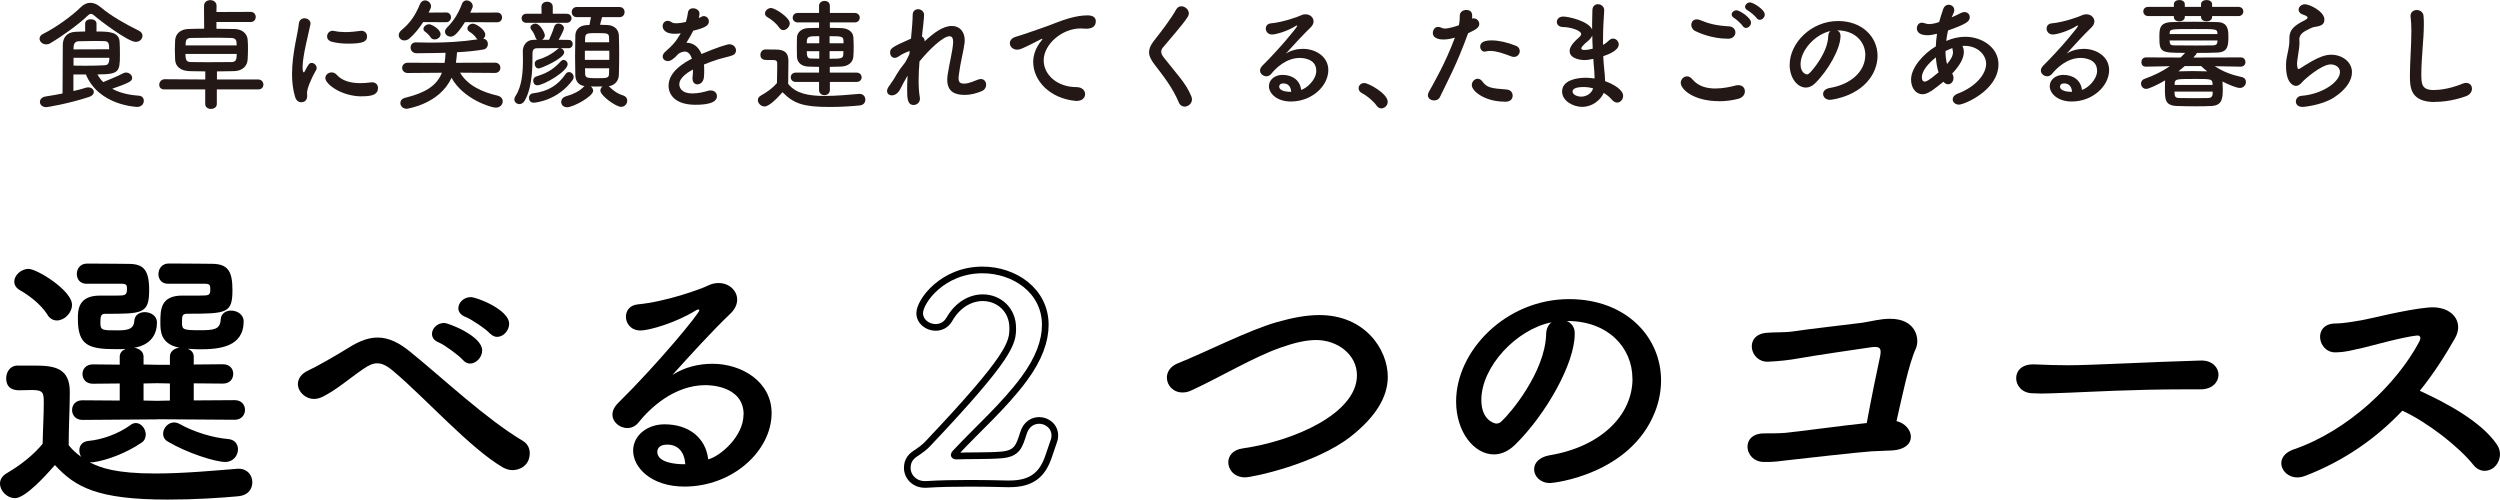
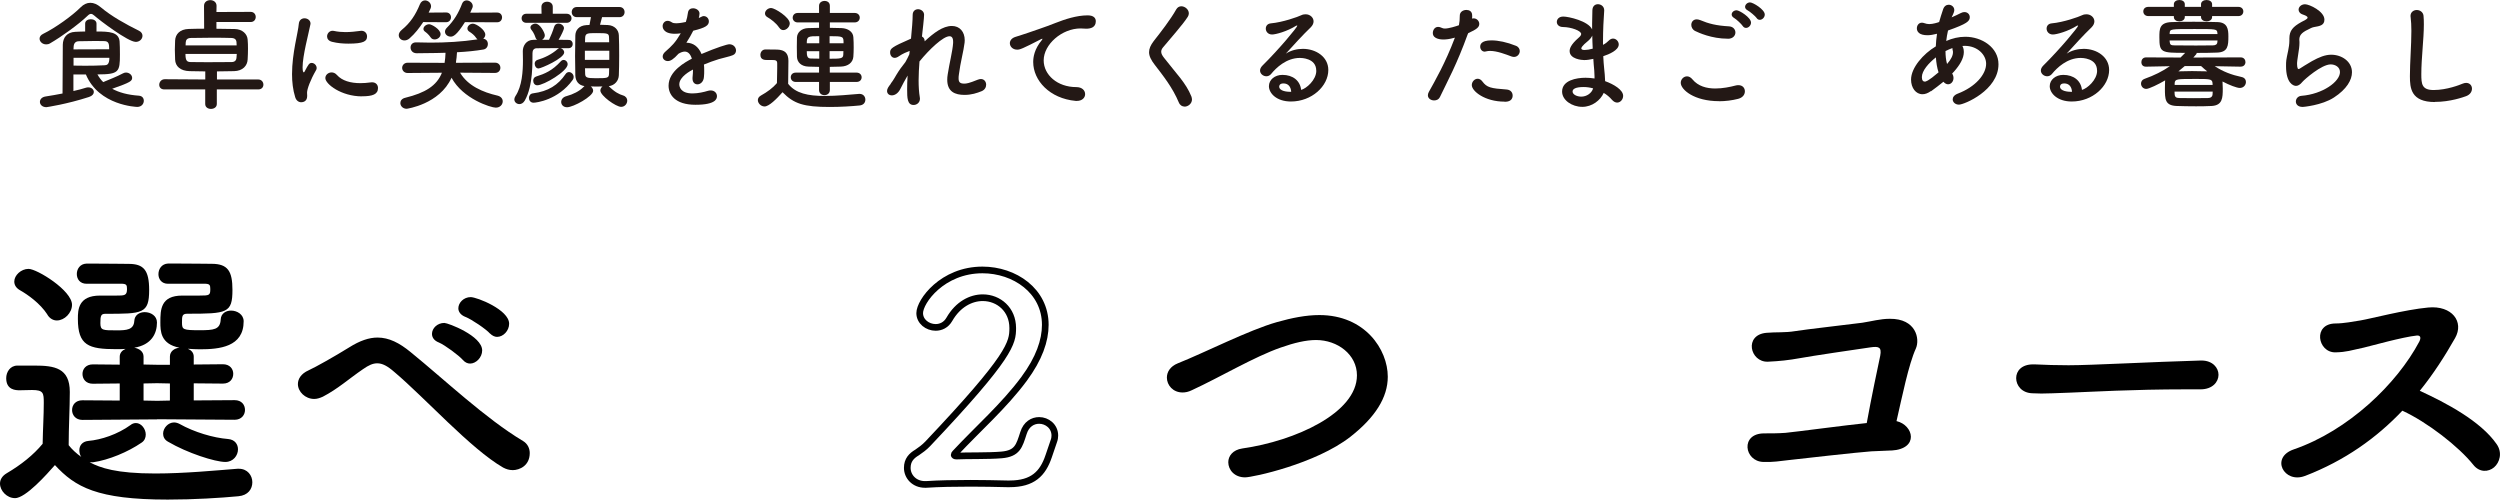
<svg xmlns="http://www.w3.org/2000/svg" id="_レイヤー_2" data-name="レイヤー 2" viewBox="0 0 374.61 74.85">
  <g id="_デザイン2" data-name="デザイン2">
    <g>
      <path d="M2.23,74.64c-1.18,0-2.23-1.09-2.23-2.18,0-.55.29-1.13,1.01-1.55,2.14-1.26,3.99-2.73,5.38-4.41.04-2.27.17-4.24.17-6.13,0-1.47-.04-1.93-1.76-1.93-.67,0-1.22.04-1.85.04-.59,0-2.02-.04-2.02-1.81,0-.92.59-1.89,1.68-1.89h2.56c2.98,0,5.29.34,5.29,3.95,0,2.44-.17,5.29-.17,7.98.5.63,1.13,1.22,1.89,1.76-.21-.29-.29-.67-.29-1.01,0-.67.42-1.3,1.34-1.39,1.93-.17,4.37-.97,6.34-2.39.25-.21.55-.29.8-.29.8,0,1.47.88,1.47,1.72,0,.46-.17.92-.63,1.22-2.02,1.39-4.91,2.6-7.27,2.94h-.5c1.6.84,3.95,1.68,9.83,1.68,4.37,0,9.12-.46,12.31-.71h.21c1.3,0,2.02,1.01,2.02,2.02s-.63,1.97-2.1,2.1c-2.65.25-6.6.5-10.59.5-10.59,0-13.86-1.89-16.89-5.17-1.18,1.34-4.37,4.96-6.01,4.96ZM7.1,47.13c-1.09-1.68-2.94-2.98-4.12-3.65-.59-.34-.84-.8-.84-1.3,0-.92,1.01-1.89,2.14-1.89,1.26,0,6.51,3.23,6.51,5.38,0,1.22-1.13,2.35-2.27,2.35-.5,0-1.05-.25-1.43-.88ZM23.52,62.84l-11.17.08c-1.05,0-1.55-.76-1.55-1.47,0-.76.5-1.47,1.55-1.47l5.59.04v-2.56l-4.03.04c-1.05,0-1.55-.71-1.55-1.47,0-.71.5-1.43,1.55-1.43l4.03.04v-1.18c0-.59.38-.97.88-1.18-.46.04-.92.04-1.39.04-4.16,0-5.76-.55-5.76-4.54,0-1.34.04-3.49,3.32-3.49h2.44c1.22,0,1.6,0,1.6-.97,0-.59-.08-.76-.67-.8h-5.38c-1.01,0-1.47-.71-1.47-1.47s.5-1.51,1.43-1.55h1.43c1.97,0,4.24.04,4.91.04,2.23,0,3.07.92,3.07,3.91,0,3.57-.97,3.57-6.55,3.57-.67,0-.76.29-.76,1.39s.34,1.09,2.48,1.09c1.43,0,2.52-.08,2.6-1.39.04-.92.8-1.34,1.55-1.34.92,0,1.85.55,1.85,1.55,0,1.68-.84,3.36-3.4,3.78.71.13,1.39.55,1.39,1.34v1.18l2.02.04h1.93v-1.22c0-.8.67-1.26,1.43-1.34-2.86-.55-2.86-2.52-2.86-3.82,0-1.89.04-3.99,3.28-3.99h2.56c1.51,0,1.64-.04,1.64-.97,0-.59-.08-.76-.67-.8h-5.67c-.97,0-1.43-.71-1.43-1.43,0-.8.5-1.55,1.43-1.6h1.43c2.06,0,4.45.04,5.12.04,2.44,0,3.11,1.13,3.11,3.91,0,3.49-.8,3.57-6.76,3.57-.8,0-.8.38-.8,1.34,0,1.05.17,1.13,2.65,1.13,2.1,0,3.07-.08,3.15-1.6.04-.92.8-1.34,1.55-1.34.92,0,1.89.59,1.89,1.6,0,3.86-3.65,4.2-6.55,4.2-.63,0-1.22-.04-1.81-.08.5.21.88.59.88,1.18v1.18l4.37-.04c1.05,0,1.55.71,1.55,1.43,0,.76-.5,1.47-1.55,1.47l-4.37-.04v2.56l6.13-.04c1.05,0,1.55.71,1.55,1.47,0,.71-.5,1.47-1.55,1.47l-11.64-.08ZM25.46,57.46l-1.93-.04-2.02.04v2.56l2.06.04,1.89-.04v-2.56ZM25.2,66.2c-.55-.29-.76-.76-.76-1.22,0-.84.76-1.68,1.64-1.68.25,0,.55.08.8.21,2.23,1.26,5.12,2.1,7.27,2.27,1.05.08,1.51.8,1.51,1.55,0,.92-.71,1.89-1.89,1.89-1.55,0-5.71-1.34-8.57-3.02Z" />
      <path d="M76.78,70.44c-.46,0-.92-.13-1.39-.38-4.87-2.81-11.72-10.46-16.3-14.32-1.05-.92-1.81-1.3-2.56-1.3-.67,0-1.3.29-2.14.88-2.1,1.43-3.74,2.94-6.01,4.12-.46.21-.88.34-1.3.34-1.34,0-2.44-1.09-2.44-2.23,0-.76.46-1.55,1.6-2.06,1.09-.5,3.86-2.06,6.09-3.44,1.6-1.01,2.98-1.47,4.24-1.47,1.72,0,3.28.8,4.96,2.18,5.12,4.16,11.22,9.96,16.84,13.32.71.42,1.01,1.13,1.01,1.81,0,1.85-1.47,2.56-2.6,2.56ZM69.35,53.93c-.59-.67-2.69-2.23-3.57-2.6-.76-.29-1.05-.8-1.05-1.3,0-.84.8-1.64,1.85-1.64.55,0,5.67,1.93,5.67,4.12,0,1.05-.92,1.97-1.81,1.97-.38,0-.76-.17-1.09-.55ZM73.42,49.98c-.59-.67-2.77-2.14-3.65-2.48-.76-.29-1.09-.8-1.09-1.3,0-.84.8-1.68,1.85-1.68.92,0,5.76,1.89,5.76,3.99,0,1.05-.88,1.97-1.81,1.97-.34,0-.71-.17-1.05-.5Z" />
-       <path d="M111.43,62.12c0-4.41-5.33-4.41-5.71-4.41-4.7,0-8.32,3.44-10.04,5.59-.46.59-1.09.84-1.68.84-1.13,0-2.23-.88-2.23-2.02,0-.55.25-1.13.84-1.72,6.05-5.97,12.18-13.44,12.18-13.9,0-.08-.04-.13-.13-.13s-.17.04-.29.08c-3.15,1.97-7.14,3.07-8.4,3.07-1.43,0-2.18-1.05-2.18-2.06,0-.88.55-1.72,1.76-1.85,4.16-.38,9.45-2.27,10.63-2.86.5-.25,1.05-.34,1.51-.34,1.55,0,2.77,1.13,2.77,2.48,0,.67-.29,1.39-.97,2.06-2.86,2.73-6.09,6.3-8.74,9.24,1.81-1.18,3.95-1.68,6.01-1.68,4.45,0,8.86,2.73,8.86,7.39,0,5.63-5.8,11.01-13.06,11.01-5.04,0-7.69-2.9-7.69-5.38,0-2.27,2.1-3.95,4.7-3.95,3.65,0,6.18,2.02,6.55,5.25,1.81-.46,5.29-3.44,5.29-6.72ZM99.96,66.62c-1.43,0-1.47.92-1.47,1.09,0,1.64,2.86,1.85,3.91,1.85h.29c-.13-1.81-1.05-2.94-2.73-2.94Z" />
      <path d="M157.13,68.38c-.88,2.6-2.39,4.12-5.84,4.12h-.42c-1.72-.04-3.57-.08-5.42-.08-2.39,0-4.75.04-6.68.17h-.17c-1.6,0-2.65-1.18-2.65-2.48,0-1.18.63-1.81,1.47-2.31.5-.34,1.09-.76,1.6-1.3,12.48-13.19,12.73-15.12,12.73-17.35,0-2.77-2.1-4.54-4.49-4.54-1.76,0-3.7.97-5,3.23-.5.88-1.3,1.22-2.06,1.22-1.22,0-2.39-.88-2.39-2.14,0-1.76,3.4-6.47,9.41-6.47,4.79,0,9.41,3.11,9.41,8.23,0,2.35-.92,5.04-3.19,8.11-3.02,4.07-6.89,7.44-10.33,11.13-.08.08-.13.17-.13.25s.08.17.34.17c1.47-.08,4.79,0,6.76-.17,2.39-.21,2.65-1.34,3.28-3.28.42-1.34,1.39-1.89,2.35-1.89,1.18,0,2.35.88,2.35,2.27,0,.25-.04.55-.17.88l-.76,2.23Z" style="fill: none; stroke: #000;" />
      <path d="M186.57,71.53c-1.6,0-2.52-1.13-2.52-2.27,0-.92.67-1.85,2.1-2.06,7.94-1.13,17.18-5.33,17.18-10.96,0-3.11-2.9-5.29-6.13-5.29-1.51,0-3.28.42-5.29,1.13-3.99,1.39-9.03,4.41-13.32,6.39-.5.25-.97.34-1.39.34-1.43,0-2.35-1.09-2.35-2.23,0-.84.5-1.68,1.64-2.14,4.03-1.6,10.67-5,14.87-6.18,2.23-.63,4.33-1.05,6.34-1.05,6.85,0,10.25,5.17,10.25,9.24,0,3.11-1.89,6.09-5.59,8.99-5.21,4.07-14.66,6.09-15.79,6.09Z" />
-       <path d="M244.61,56.75c0-4.66-3.65-8.65-9.75-8.65h-.08c.67.29,1.18.92,1.18,1.76v.21c0,4.41-4.33,12.06-8.95,16.59-1.05,1.01-2.14,1.43-3.15,1.43-2.98,0-5.67-3.36-5.67-7.94,0-7.6,7.48-15.33,16.93-15.33,8.49,0,13.78,5.63,13.78,12.18,0,1.55-.29,3.15-.92,4.75-3.7,9.33-15.12,10.63-15.71,10.63-1.47,0-2.39-1.01-2.39-2.06,0-.92.71-1.81,2.31-2.1,7.65-1.26,12.43-5.97,12.43-11.47ZM232.47,48.3c-5.25,1.05-10.5,6.64-10.5,11.64,0,3.15,2.1,3.53,2.23,3.53.25,0,.55-.08.8-.34,1.26-1.13,6.51-7.35,6.68-13.02,0-.84.34-1.47.8-1.81Z" />
      <path d="M283.42,67.5c-1.09.04-1.93.08-3.02.13-1.93.13-10.8,1.13-12.27,1.3-1.51.17-2.39.34-3.91.29-2.86-.08-3.49-4.28.13-4.28,1.05,0,2.1,0,3.19-.08,1.43-.13,9.28-1.18,12.18-1.47.67-3.7,1.68-8.49,2.02-10.08.25-1.34-.25-1.43-1.47-1.26-2.02.29-8.86,1.3-10.46,1.6-1.89.34-3.11.46-4.91.55-2.69.08-3.61-4.03-.21-4.33,1.47-.13,2.77,0,4.28-.25,1.47-.25,8.57-1.05,10.08-1.26,1.39-.21,2.69-.59,4.12-.59,3.95-.04,4.54,3.02,3.91,4.45-1.09,2.39-2.06,7.23-2.9,10.88,2.56.59,3.44,4.16-.76,4.41Z" />
      <path d="M329.71,58.34h-2.18c-8.02,0-14.16.38-17.48.5-2.18.08-3.32.13-4.16.13-.5,0-.88-.04-1.34-.04-1.6-.04-2.44-1.18-2.44-2.27s.84-2.06,2.52-2.06h.25c1.55.08,3.4.13,5.08.13,3.44,0,12.43-.5,19.83-.71h.08c1.68,0,2.56,1.09,2.56,2.14s-.88,2.18-2.69,2.18h-.04Z" />
      <path d="M345.37,71.32c-3.11,1.18-5.25-2.77-1.64-3.99,8.15-2.81,15.42-9.79,18.78-16.13.34-.67.13-.97-.38-.92-2.06.21-6.85,1.55-7.94,1.81-1.97.42-2.56.67-4.24.71-2.69.04-3.44-4.33.04-4.33,1.18,0,2.69-.29,3.74-.46,1.51-.25,6.6-1.6,10.12-1.93,3.57-.34,5.42,2.14,4.03,4.58-1.55,2.73-3.28,5.42-5.29,7.9,3.95,1.81,9.12,4.54,11.51,7.98.92,1.3.46,2.77-.38,3.49-.84.71-2.18.8-3.11-.38-2.18-2.73-6.89-6.39-10.63-8.11-3.86,4.07-8.61,7.48-14.62,9.79Z" />
    </g>
    <g>
      <path d="M20.31,6.27c-1.1,0-5.35-3.19-6.21-3.96-.16-.14-.31-.23-.47-.23-.14,0-.31.09-.47.25-1.37,1.33-4.02,3.22-5.65,4.16-.2.13-.41.16-.59.16-.56,0-.99-.41-.99-.86,0-.27.16-.54.54-.72,1.84-.9,4.39-2.74,5.62-3.98.43-.43.92-.67,1.44-.67s1.04.22,1.57.67c1.6,1.35,3.75,2.54,5.71,3.51.38.18.54.47.54.76,0,.47-.41.92-1.03.92ZM11,11.16v2.48c.7-.16,1.35-.32,1.89-.5.13-.04.23-.05.34-.05.49,0,.83.32.83.7,0,.27-.22.58-.72.74-3.31,1.08-6.36,1.53-6.39,1.53-.63,0-.97-.4-.97-.79,0-.36.27-.72.83-.81.86-.13,1.73-.29,2.56-.45,0-2.48.02-5.62.04-7.31.02-1.06.61-1.87,1.87-1.93.52-.02,1.01-.05,1.48-.05v-1.19c0-.43.43-.65.85-.65s.85.22.85.65v1.19c1.91,0,3.31.07,3.46,1.46.04.52.05,1.3.05,2,0,2.59-.13,2.97-3.37,2.97.23.41.52.81.86,1.15.76-.31,2.12-.85,2.95-1.3.16-.09.32-.13.47-.13.5,0,.92.38.92.79,0,.47-.23.68-2.99,1.64,1.03.56,2.32.92,4.02,1.04.49.04.72.38.72.76,0,.45-.34.92-.99.92-.07,0-5.74-.18-7.69-4.86h-1.85ZM16.36,7.38c0-.77-.05-1.21-.72-1.22-.43-.02-.86-.02-1.33-.02-.76,0-1.57.02-2.52.04-.5.02-.74.32-.76.86,0,.11-.02.23-.02.36l5.35-.02ZM11.02,8.66v1.17c.65.02,1.22.02,1.75.02,1.04,0,1.93-.02,2.92-.07.32-.02.7-.09.7-1.12h-5.37Z" style="fill: #231815;" />
      <path d="M32.49,13.4v2.18c0,.49-.43.74-.88.74s-.86-.25-.86-.74v-2.18h-6.12c-.54,0-.77-.34-.77-.7,0-.4.31-.83.83-.83l6.07.04v-1.21c-.74,0-1.49-.02-2.36-.04-1.37-.04-2.12-.72-2.16-1.73-.02-.56-.04-1.04-.04-1.49s.02-.9.04-1.37c.05-.95.72-1.69,2.03-1.73.61-.02,1.42-.04,2.32-.04l-.02-3.42c0-.58.47-.86.94-.86s.94.29.94.86l-.02.92,5.13-.02c.5,0,.76.38.76.76s-.25.76-.76.76h-5.13v1.01c.97,0,1.93.02,2.74.04,1.17.02,1.89.76,1.94,1.6.04.43.05.88.05,1.35,0,.52-.02,1.08-.05,1.6-.04.95-.74,1.73-2.03,1.76-.94.02-1.76.04-2.57.04v1.21h6.19c.5,0,.77.4.77.77s-.25.72-.77.72h-6.19ZM27.79,8.08c0,1.04.23,1.21.81,1.22.7.02,1.58.02,2.48.02,1.24,0,2.54,0,3.6-.02.49,0,.74-.23.76-.7.02-.16.04-.34.04-.52h-7.69ZM35.46,6.81c0-.14-.02-.31-.02-.45-.02-.43-.25-.65-.77-.67-.67-.02-1.66-.04-2.68-.04-1.26,0-2.56.02-3.4.04-.58.02-.74.32-.76.68,0,.14-.02.29-.02.43h7.65Z" style="fill: #231815;" />
      <path d="M44.23,14.55c-.34-1.1-.47-2.27-.47-3.44,0-3.17.92-6.27,1.01-7.51.05-.61.45-.86.86-.86.45,0,.9.31.9.79,0,.04,0,.09-.02.14-.25,1.31-1.17,4.65-1.17,6.43,0,.67.13.74.18.74.04,0,.09-.04.13-.13.56-1.06.68-1.28,1.06-1.28s.74.36.74.76c0,.11-.02.22-.09.32-.86,1.49-1.35,2.84-1.35,3.38,0,.16.02.32.02.49,0,.88-.7.94-.9.94-.36,0-.74-.23-.9-.77ZM54.24,14.44c-3.11,0-5.49-1.85-5.49-2.74,0-.47.43-.85.94-.85.27,0,.56.11.81.4.76.85,2.03,1.21,3.49,1.21.5,0,1.01-.04,1.53-.11.07-.02.14-.02.22-.02.61,0,.9.41.9.86,0,.94-.79,1.24-2.39,1.24ZM52.2,6.54c-.79,0-1.64-.07-2.43-.27-.54-.13-.76-.47-.76-.81,0-.43.34-.85.83-.85.05,0,.11,0,.18.02.59.13,1.19.18,1.75.18.77,0,1.51-.09,2.21-.18.05,0,.11-.02.16-.02.56,0,.86.41.86.85,0,.72-.5,1.08-2.81,1.08Z" style="fill: #231815;" />
      <path d="M63.4,3.33c-.58.88-1.22,1.71-2.02,2.41-.25.23-.54.32-.77.32-.49,0-.86-.34-.86-.79,0-.25.14-.54.47-.81,1.26-1.03,2.05-2.23,2.7-3.82.16-.4.47-.58.77-.58.45,0,.9.38.9.88,0,.2-.07.36-.36.95l2.61-.02h.02c.47,0,.72.36.72.72s-.25.74-.74.74l-3.44-.02ZM68.94,10.89c1.15,1.96,3.42,2.94,5.62,3.44.52.13.77.49.77.85,0,.49-.4.95-1.04.95-.74,0-4.92-1.31-6.63-4.48-1.8,3.98-6.7,4.65-6.72,4.65-.58,0-.95-.43-.95-.86,0-.34.22-.67.74-.79,2.99-.74,4.7-1.78,5.49-3.75l-5.13.04c-.54,0-.83-.4-.83-.77s.29-.77.83-.77l5.53.02c.07-.47.13-.97.14-1.51-.23,0-2.18.07-4.32.07-.61,0-.92-.43-.92-.86,0-.4.27-.77.81-.77h.04c.67.02,1.39.04,2.11.04,2.27,0,4.75-.13,7.08-.49-.07-.05-.14-.11-.2-.2-.25-.4-.68-.74-1.01-.94-.22-.13-.31-.31-.31-.49,0-.36.36-.72.83-.72.5,0,1.85.92,1.85,1.64,0,.25-.13.47-.31.61.47.05.7.43.7.79,0,.38-.23.76-.67.83-1.15.2-2.54.34-3.96.41-.02.54-.09,1.03-.16,1.51l.02.07,5.83-.02c.54,0,.81.38.81.77s-.27.77-.81.77l-5.24-.04ZM65.13,5.91c-.23,0-.47-.09-.61-.32-.29-.43-.65-.72-.85-.86-.16-.13-.22-.25-.22-.4,0-.36.43-.7.86-.7.36,0,1.71.76,1.71,1.49,0,.45-.45.79-.9.79ZM69.66,3.33c-1.22,1.94-1.75,2.16-2.12,2.16-.47,0-.86-.32-.86-.74,0-.18.07-.38.27-.58,1.08-1.08,1.75-2.2,2.3-3.64.13-.32.38-.47.67-.47.43,0,.92.36.92.85,0,.18-.04.25-.38.99l4.03-.02c.49,0,.74.36.74.72,0,.38-.25.74-.74.74l-4.83-.02Z" style="fill: #231815;" />
      <path d="M85.2,7.22h-1.24c.29.04.58.31.58.63,0,.9-3.47,2.41-3.84,2.41s-.58-.36-.58-.72c0-.23.13-.47.4-.56,1.03-.31,2.12-.81,3.08-1.66.07-.05.14-.09.23-.11-1.26,0-2.47,0-3.39.02-.47,0-.65.32-.65.72-.02,1.33.13,4.83-1.15,7.11-.22.38-.52.54-.81.54-.41,0-.76-.31-.76-.7,0-.14.05-.32.16-.49,1.01-1.49,1.13-3.76,1.13-5.4,0-.54-.02-1.01-.02-1.35,0-.79.52-1.69,1.58-1.69l.58-.02c-.13-.07-.22-.18-.27-.36-.18-.54-.43-.92-.61-1.13-.09-.13-.14-.23-.14-.34,0-.32.38-.58.76-.58.68,0,1.4,1.37,1.4,1.75,0,.31-.2.54-.41.67h1.04c.27-.56.59-1.35.76-1.93.11-.36.36-.5.65-.5.4,0,.83.31.83.7,0,.18-.41,1.08-.81,1.73.5,0,1.03.02,1.51.02.41,0,.61.31.61.61,0,.32-.22.63-.61.63h-.02ZM78.88,3.42c-.49,0-.72-.34-.72-.68s.23-.68.72-.68h2.27l-.02-1.03c0-.52.41-.77.85-.77s.85.25.85.77v1.03h2.07c.49,0,.74.34.74.68s-.25.68-.74.68h-6.01ZM79.94,15.39c-.45,0-.68-.36-.68-.72,0-.32.2-.63.58-.68,2.32-.29,3.8-1.26,4.9-2.88.14-.22.34-.31.52-.31.36,0,.7.34.7.74,0,.14-.04.29-.14.43-2.18,3.02-5.46,3.42-5.87,3.42ZM80.51,12.78c-.4,0-.61-.34-.61-.7,0-.25.13-.52.43-.61,1.3-.41,2.43-.88,3.71-2.29.13-.14.29-.2.41-.2.32,0,.61.29.61.65,0,1.04-3.57,3.15-4.56,3.15ZM90.22,2.56c-.09.38-.22.81-.31,1.15.41,0,.81.02,1.15.04,1.04.05,1.64.74,1.67,1.53.04.85.05,1.94.05,3.04s-.02,2.16-.05,2.97c-.04.81-.61,1.51-1.51,1.62.9.9,1.57,1.22,2.14,1.39.43.13.63.45.63.77,0,.47-.36.94-.92.94-.77,0-3.11-1.67-3.11-2.45,0-.23.13-.45.32-.61-.29,0-.59.02-.88.02-.31,0-.59-.02-.88-.02.22.16.36.41.36.65,0,.85-2.99,2.47-3.91,2.47-.56,0-.88-.38-.88-.79,0-.36.25-.74.81-.88.94-.25,1.94-.74,2.54-1.37.05-.05.09-.09.14-.13-.9-.13-1.33-.76-1.37-1.58-.02-.79-.04-1.85-.04-2.93s.02-2.21.04-3.08c.02-.74.49-1.48,1.67-1.55.14,0,.29-.02.45-.02.07-.36.14-.7.22-1.17h-2.11c-.52,0-.77-.38-.77-.76s.25-.76.77-.76h6.39c.5,0,.76.38.76.76s-.25.76-.76.76h-2.63ZM91.3,7.6h-3.66v1.37h3.66v-1.37ZM91.28,6.32c0-.25-.02-.47-.02-.68-.02-.63-.13-.68-1.87-.68-1.39,0-1.67.02-1.71.7,0,.2-.02.43-.02.67h3.62ZM87.66,10.23c0,.29.02.58.02.81.02.56.2.68,1.58.68,1.8,0,1.98-.02,2-.7,0-.23.02-.5.02-.79h-3.62Z" style="fill: #231815;" />
      <path d="M105.52,10.55c0,.31,0,.63-.04.99-.05.72-.54,1.1-.97,1.1-.4,0-.74-.29-.74-.85v-.16c.05-.43.07-.85.07-1.21-.38.2-2.05,1.08-2.05,2.21,0,.31.14,1.37,1.98,1.37.83,0,1.75-.22,2.27-.38.16-.05.32-.07.45-.07.59,0,.94.41.94.85,0,.38-.14,1.3-3.22,1.3s-4.03-1.55-4.03-2.86c0-2.2,2.56-3.56,3.49-4.05-.22-.7-.58-1.06-1.06-1.06-.29,0-.59.11-.94.32-.76.85-1.21,1.1-1.6,1.1-.43,0-.77-.29-.77-.68,0-.22.11-.49.41-.74.97-.86,1.46-1.31,2.3-2.74-.32.05-.61.07-.88.07-1.82,0-1.84-1.01-1.84-1.15,0-.41.31-.79.74-.79.2,0,.41.07.65.23.16.11.4.14.67.14.14,0,.61-.02,1.42-.2.16-.47.23-.81.32-1.42.07-.45.4-.63.76-.63.47,0,.97.32.97.79,0,.22-.07.5-.11.67.54-.27.61-.29.74-.29.43,0,.77.36.77.79,0,.59-.47.95-2.34,1.4-.27.56-.63,1.17-1.03,1.8.99,0,1.8.56,2.27,1.69,2.27-.97,3.85-1.46,4.16-1.46.65,0,1.01.49,1.01.94,0,.29-.16.58-.49.7-.56.23-1.15.31-2.09.59-.76.23-1.53.52-2.23.81.04.27.04.56.04.86Z" style="fill: #231815;" />
      <path d="M114.55,15.95c-.52,0-.99-.47-.99-.95,0-.25.13-.5.45-.68.97-.54,1.8-1.15,2.41-1.87.02-.81.04-1.51.04-2.2v-.74c0-.47-.22-.52-.83-.52h-.7c-.34,0-.99-.02-.99-.77,0-.4.27-.81.76-.81.65,0,1.15,0,1.75.02,1.15.04,1.69.54,1.69,1.69,0,1.04-.04,2.29-.04,3.44,1.13,1.44,2.99,1.82,5.49,1.82,1.8,0,3.76-.2,5.13-.31h.09c.56,0,.86.43.86.86s-.27.83-.9.88c-1.13.11-2.79.22-4.43.22-3.91,0-5.38-.47-7.08-2.21-.9,1.01-2.02,2.14-2.72,2.14ZM116.75,4.14c-.47-.72-1.26-1.28-1.76-1.57-.25-.14-.36-.34-.36-.56,0-.4.43-.81.92-.81.54,0,2.79,1.39,2.79,2.3,0,.52-.49,1.01-.97,1.01-.22,0-.45-.11-.61-.38ZM124.35,12.28v1.21c0,.5-.4.77-.81.77s-.81-.27-.81-.77v-1.21h-3.48c-.5,0-.76-.34-.76-.7s.25-.7.76-.7h3.48v-.86c-.54,0-1.06-.02-1.6-.04-1.06-.04-1.67-.63-1.71-1.46-.02-.49-.02-.99-.02-1.48s0-.99.02-1.44c.04-.74.68-1.37,1.69-1.39.5-.02,1.06-.04,1.62-.04v-.81h-3.19c-.5,0-.76-.36-.76-.7,0-.36.25-.72.76-.72h3.19V.88c0-.49.41-.74.83-.74s.79.23.79.74v1.06h3.71c.52,0,.77.36.77.7,0,.36-.25.72-.77.72h-3.71v.81c.59,0,1.19.02,1.76.04.94.04,1.71.54,1.76,1.35.04.5.05,1.04.05,1.57,0,.49-.02.94-.05,1.37-.07.85-.76,1.44-1.87,1.48-.56.02-1.1.04-1.66.04v.86h4c.52,0,.77.36.77.7,0,.36-.25.7-.77.7h-4ZM122.76,5.42c-1.69,0-1.87.02-1.87,1.06h1.87v-1.06ZM122.76,7.67h-1.87c0,.67.07,1.1.61,1.1.4.02.81.02,1.26.02v-1.12ZM126.4,6.48c0-1.01,0-1.06-2.09-1.06v1.06h2.09ZM124.31,7.67v1.13c1.62,0,2.02-.02,2.05-.58,0-.18.02-.36.02-.56h-2.07Z" style="fill: #231815;" />
      <path d="M133.51,12.46s.13-.14.27-.36c.2-.29.34-.56.52-.86.4-.67.86-1.31,1.37-1.94.23-.41.43-.81.59-1.17l.05-.5c-.43.16-1.04.4-1.6.79-.25.18-.47.25-.65.25-.43,0-.68-.4-.68-.79,0-.59.14-.79,3.13-2.09.14-1.48.25-2.77.25-3.56,0-.58.4-.85.81-.85s.9.31.9.83-.22,2.34-.32,3.26c.27.13.41.38.41.72,1.33-1.24,2.72-2.3,4.07-2.3,1.19,0,1.93.88,1.93,2.14,0,.11,0,.23-.02.36-.13,1.17-.65,3.08-.85,4.74-.04.23-.05.43-.05.61,0,.56.2.79.85.79.32,0,.7-.05,2-.58.18-.07.34-.11.49-.11.5,0,.79.41.79.85,0,.38-.2.77-.67.97-.72.29-1.53.56-2.57.56-1.39,0-2.59-.45-2.59-2.27,0-.25.02-.52.07-.81.25-1.64.74-3.53.81-4.7v-.2c0-.59-.22-.81-.54-.81-.95,0-3.04,1.98-4.5,3.78-.07.95-.13,1.93-.13,2.84s.05,1.78.18,2.54c.02.07.02.13.02.2,0,.58-.47.94-.95.94-.95,0-.97-1.06-.97-2.36,0-.63.02-1.31.07-2.05-.4.65-.77,1.4-1.1,2.03-.34.67-.85.94-1.26.94s-.72-.25-.72-.67c0-.32.22-.63.54-1.04l.05-.11Z" style="fill: #231815;" />
      <path d="M161.37,15.12h-.18c-3.91-.36-6.37-3.06-6.37-5.83,0-.7.16-1.93,1.3-3.29.05-.07.09-.13.09-.16,0-.02-.02-.04-.04-.04-.04,0-.11.04-.18.07-2.83,1.46-3.17,1.57-3.57,1.57-.67,0-1.1-.47-1.1-.97,0-.36.25-.76.83-.94.38-.13,1.4-.43,1.94-.63.85-.31,2.34-.77,4.12-1.48,1.33-.52,3.1-1.12,4.77-1.12.9,0,1.22.41,1.22.88,0,.92-.76,1.12-1.44,1.12-.13,0-.27,0-.41-.02s-.29-.02-.43-.02c-2.79,0-5.53,2.38-5.53,4.79,0,2.16,2.05,4,4.88,4,.9,0,1.33.52,1.33,1.06,0,.5-.41,1.01-1.24,1.01Z" style="fill: #231815;" />
      <path d="M177.5,15.97c-.34,0-.67-.18-.85-.59-.95-2.27-2.36-4.03-3.62-5.67-.54-.7-.85-1.3-.85-1.89,0-.52.22-1.04.7-1.67,1.03-1.31,2.52-3.22,3.37-4.74.18-.32.47-.47.76-.47.56,0,1.13.49,1.13,1.06,0,.18-.05.34-.16.52-.72,1.15-2.74,3.4-3.69,4.56-.2.23-.29.45-.29.67,0,.27.14.56.43.92,1.84,2.38,3.26,3.73,4.09,5.78.05.16.09.31.09.45,0,.63-.58,1.08-1.12,1.08Z" style="fill: #231815;" />
      <path d="M197.23,10.57c0-1.89-2.29-1.89-2.45-1.89-2.02,0-3.56,1.48-4.3,2.39-.2.25-.47.36-.72.36-.49,0-.95-.38-.95-.86,0-.23.11-.49.36-.74,2.59-2.56,5.22-5.76,5.22-5.96,0-.04-.02-.05-.05-.05s-.07.02-.13.04c-1.35.85-3.06,1.31-3.6,1.31-.61,0-.94-.45-.94-.88,0-.38.23-.74.76-.79,1.78-.16,4.05-.97,4.56-1.22.22-.11.45-.14.65-.14.67,0,1.19.49,1.19,1.06,0,.29-.13.59-.41.88-1.22,1.17-2.61,2.7-3.75,3.96.77-.5,1.69-.72,2.57-.72,1.91,0,3.8,1.17,3.8,3.17,0,2.41-2.48,4.72-5.6,4.72-2.16,0-3.3-1.24-3.3-2.3,0-.97.9-1.69,2.02-1.69,1.57,0,2.65.86,2.81,2.25.77-.2,2.27-1.48,2.27-2.88ZM192.31,12.5c-.61,0-.63.4-.63.47,0,.7,1.22.79,1.67.79h.13c-.05-.77-.45-1.26-1.17-1.26Z" style="fill: #231815;" />
-       <path d="M206.28,15.84c-.45-.67-1.44-1.49-2.21-1.89-.34-.18-.49-.45-.49-.72,0-.41.32-.79.85-.79.63,0,3.51,1.58,3.51,2.81,0,.58-.49.99-.97.99-.25,0-.5-.13-.68-.4Z" style="fill: #231815;" />
      <path d="M219.94,5.1c-1.67,4.61-2.99,6.95-4.18,9.45-.16.34-.5.5-.86.5-.47,0-.94-.29-.94-.77,0-.14.04-.32.14-.5.95-1.71,2.45-4.29,3.91-8.14l-.2.05c-.56.16-1.08.23-1.53.23-.18,0-1.58,0-1.58-.97,0-.45.29-.92.79-.92.16,0,.34.04.54.14.14.07.29.11.47.11.59,0,1.67-.34,2.11-.5.09-.45.13-.85.13-1.44,0-.56.5-.85.99-.85.41,0,.79.2.85.65.02.09.02.2.02.31s0,.22-.02.34c.07-.02.14-.04.23-.04.49,0,.85.41.85.83,0,.47-.32.79-1.66,1.39l-.05.13ZM225.44,15.23c-2.95,0-4.9-1.57-4.9-2.48,0-.5.41-.95.88-.95.23,0,.49.11.7.4.68.92,1.26,1.04,3.62,1.21.63.04.92.47.92.9,0,.94-.94.94-1.22.94ZM226.48,8.46c-.85-.32-2.16-.83-3.19-.83-.22,0-.43.02-.61.07-.07.02-.14.04-.2.04-.41,0-.68-.36-.68-.74,0-.29.09-.95,1.69-.95,1.01,0,2.32.27,3.66.81.41.16.58.49.58.79,0,.45-.36.88-.86.88-.13,0-.25-.02-.38-.07Z" style="fill: #231815;" />
      <path d="M237.08,16.01c-1.51,0-3.01-.99-3.01-2.29,0-1.69,2.16-2.07,3.51-2.07.45,0,.9.04,1.35.11v-.31c0-.27-.02-.56-.04-.88-.05-.56-.11-1.13-.14-1.75-.5.11-.95.18-1.37.18-.34,0-2.18-.14-2.18-1.35,0-.34.14-.94,1.33-1.98.23-.2.4-.38.4-.58,0-.49-1.53-1.03-2.7-1.04-.65,0-.95-.38-.95-.76,0-.41.32-.81.97-.81.79,0,3.76.67,4.32,1.93v-.85c0-.74.02-1.44.04-2.03.02-.63.41-.9.83-.9.47,0,.94.34.94.9v.07c-.09,1.21-.18,2.92-.18,4.63v.49c.36-.18.61-.38.86-.63.22-.22.43-.31.65-.31.45,0,.85.41.85.88,0,.88-1.49,1.49-2.32,1.76.04.68.07,1.33.14,1.89.05.5.13,1.19.14,1.85,1.31.47,2.7,1.31,2.7,2.2,0,.54-.41,1.01-.9,1.01-.25,0-.52-.13-.77-.41-.34-.4-.76-.76-1.24-1.04-.49,1.1-1.73,2.09-3.22,2.09ZM237.3,13.04c-1.26,0-1.66.32-1.66.67,0,.47.68.77,1.3.77.81,0,1.57-.52,1.78-1.24-.47-.13-.95-.2-1.42-.2ZM238.59,5.33c-.11.27-.31.52-.58.76-1.04.83-1.06,1.1-1.06,1.15,0,.23.29.25.5.25.32,0,.77-.07,1.21-.2-.04-.65-.05-1.31-.07-1.96Z" style="fill: #231815;" />
      <path d="M257.58,15.16c-3.73,0-5.73-1.73-5.73-2.75,0-.52.43-.97.94-.97.27,0,.56.14.81.45.86,1.04,2.14,1.37,3.42,1.37,1.12,0,2.23-.23,3.06-.45.14-.04.29-.05.41-.05.63,0,.97.43.97.92s-.32.95-1.01,1.13c-.9.23-1.89.36-2.88.36ZM258.9,5.8c-2.45,0-4.41-.92-4.88-1.15-.41-.2-.59-.58-.59-.92,0-.43.29-.83.81-.83.16,0,.32.04.52.11,1.28.54,2.41.83,4.34.94.61.04.94.47.94.92s-.36.94-1.13.94ZM261.15,3.91c-.2-.31-.97-1.03-1.31-1.22-.25-.14-.36-.34-.36-.52,0-.32.32-.63.74-.63s2.16,1.08,2.16,1.85c0,.43-.38.79-.74.79-.18,0-.36-.07-.49-.27ZM263.24,2.72c-.22-.31-1.03-.99-1.37-1.17-.27-.14-.38-.34-.38-.52,0-.34.34-.67.74-.67.45,0,2.21,1.06,2.21,1.82,0,.43-.38.79-.74.79-.18,0-.34-.07-.47-.25Z" style="fill: #231815;" />
-       <path d="M279.51,8.26c0-2-1.57-3.71-4.18-3.71h-.04c.29.13.5.4.5.76v.09c0,1.89-1.85,5.17-3.84,7.11-.45.43-.92.61-1.35.61-1.28,0-2.43-1.44-2.43-3.4,0-3.26,3.2-6.57,7.26-6.57,3.64,0,5.91,2.41,5.91,5.22,0,.67-.13,1.35-.4,2.03-1.58,4-6.48,4.56-6.73,4.56-.63,0-1.03-.43-1.03-.88,0-.4.31-.77.99-.9,3.28-.54,5.33-2.56,5.33-4.92ZM274.3,4.65c-2.25.45-4.5,2.84-4.5,4.99,0,1.35.9,1.51.95,1.51.11,0,.23-.04.34-.14.54-.49,2.79-3.15,2.86-5.58,0-.36.14-.63.34-.77Z" style="fill: #231815;" />
      <path d="M289.33,13.65c-.45.32-.86.47-1.26.47-.99,0-1.71-.94-1.71-2.2,0-1.76,1.84-3.87,3.71-4.97.02-.63.09-1.26.18-1.89-.54.13-.99.22-1.42.22-1.26,0-1.6-.54-1.6-1.03,0-.43.27-.85.76-.85.11,0,.23.02.36.07.25.09.49.14.74.14.54,0,1.24-.22,1.48-.31.16-.63.36-1.17.59-1.89.16-.5.5-.7.85-.7.41,0,.83.32.83.79,0,.18-.05.4-.4,1.1.52-.22.99-.45,1.39-.65.2-.11.38-.14.54-.14.47,0,.79.36.79.76,0,.61-.41.99-3.26,2-.11.52-.22,1.04-.27,1.57.92-.4,1.87-.63,2.86-.63,2.45,0,4.97,1.57,4.97,4.12,0,3.91-5.15,6.05-5.92,6.05-.56,0-.94-.38-.94-.79,0-.32.22-.65.76-.86,2.65-1.01,4.25-2.88,4.25-4.48,0-1.33-1.28-2.68-3.22-2.68-.11,0-.23,0-.34.02.05.07.22.38.22.9,0,.97-.63,1.98-1.46,2.92-.09.11-.2.2-.29.31.14.22.2.45.2.67,0,.52-.36.94-.81.94-.22,0-.47-.11-.7-.38-.61.52-1.28.99-1.85,1.42ZM290.09,8.59c-1.08.85-2.11,2-2.11,2.97,0,.52.22.67.45.67.11,0,.45-.02,2.05-1.39-.22-.67-.34-1.42-.4-2.25ZM291.78,9.56c.56-.65.86-1.22.86-1.73,0-.09,0-.2-.04-.29-.04-.13-.04-.23-.04-.34-.34.13-.7.27-1.04.45,0,.7.07,1.35.23,1.93l.02-.02Z" style="fill: #231815;" />
      <path d="M314.23,10.57c0-1.89-2.29-1.89-2.45-1.89-2.02,0-3.56,1.48-4.3,2.39-.2.25-.47.36-.72.36-.49,0-.95-.38-.95-.86,0-.23.11-.49.36-.74,2.59-2.56,5.22-5.76,5.22-5.96,0-.04-.02-.05-.05-.05s-.07.02-.13.04c-1.35.85-3.06,1.31-3.6,1.31-.61,0-.94-.45-.94-.88,0-.38.23-.74.76-.79,1.78-.16,4.05-.97,4.56-1.22.22-.11.45-.14.65-.14.67,0,1.19.49,1.19,1.06,0,.29-.13.59-.41.88-1.22,1.17-2.61,2.7-3.75,3.96.77-.5,1.69-.72,2.57-.72,1.91,0,3.8,1.17,3.8,3.17,0,2.41-2.48,4.72-5.6,4.72-2.16,0-3.3-1.24-3.3-2.3,0-.97.9-1.69,2.02-1.69,1.57,0,2.65.86,2.81,2.25.77-.2,2.27-1.48,2.27-2.88ZM309.31,12.5c-.61,0-.63.4-.63.47,0,.7,1.22.79,1.67.79h.13c-.05-.77-.45-1.26-1.17-1.26Z" style="fill: #231815;" />
      <path d="M335.74,9.99l-3.87-.07c1.22.81,2.52,1.3,4.02,1.62.45.09.65.41.65.74,0,.45-.34.9-.92.9-.43,0-1.58-.43-2.59-.97.02.29.04.68.04,1.06,0,1.4-.04,2.52-1.67,2.61-.74.04-1.55.05-2.34.05-1.01,0-2.02-.02-2.9-.05-1.76-.07-1.76-1.01-1.76-2.65,0-.38.02-.74.02-.99,0-.07.02-.14.02-.2-1.04.61-2.43,1.28-2.83,1.28-.49,0-.79-.4-.79-.79,0-.31.16-.59.54-.72,1.46-.52,2.66-1.12,3.78-1.89l-3.57.07h-.02c-.47,0-.68-.32-.68-.67,0-.36.23-.72.7-.72l5.17.02c.23-.22.47-.45.7-.7-3.62,0-3.87-.04-3.87-2.34,0-1.22,0-2.2,1.82-2.27.88-.04,2.09-.05,3.35-.05s2.52.02,3.55.05c1.49.05,1.62,1.06,1.62,2.14,0,1.39-.05,2.38-1.71,2.43-.94.04-1.98.05-3.04.05,0,.07-.02.14-.07.2l-.43.49,7.11-.02c.47,0,.7.36.7.7s-.23.68-.68.68h-.02ZM331.47,2.41v.14c0,.43-.41.65-.83.65s-.83-.22-.83-.65v-.14h-2.43v.14c0,.43-.41.65-.83.65s-.81-.22-.81-.65v-.14h-3.82c-.5,0-.76-.34-.76-.7s.25-.68.76-.68h3.82v-.4c0-.41.41-.63.83-.63s.81.22.81.63v.4h2.43v-.4c0-.41.41-.63.83-.63s.83.22.83.63v.4h3.94c.49,0,.74.34.74.68,0,.36-.25.7-.74.7h-3.94ZM325.1,6.07c0,.09.02.16.02.23.04.41.2.5.72.5.85.02,2.03.02,3.22.02.88,0,1.76,0,2.52-.02.4,0,.67-.14.68-.52,0-.07.02-.14.02-.22h-7.18ZM332.28,5.11c0-.07-.02-.13-.02-.18-.05-.58-.16-.58-3.42-.58-3.66,0-3.69,0-3.73.63v.13h7.17ZM325.84,13.74c0,.16.02.31.02.41.04.43.27.54.76.54.61,0,1.35.02,2.11.02s1.51-.02,2.11-.02c.38,0,.68-.16.7-.56,0-.11.02-.25.02-.4h-5.71ZM331.55,12.73c0-.13-.02-.22-.02-.31-.05-.59-.47-.59-2.5-.59-2.88,0-3.13,0-3.17.65v.25h5.69ZM327.37,9.9c-.31.27-.63.54-.95.79.59-.02,1.31-.04,2.05-.04s1.55.02,2.27.04c-.32-.25-.63-.52-.92-.79h-2.45Z" style="fill: #231815;" />
      <path d="M345.01,16.02c-.68,0-.99-.4-.99-.81s.31-.81.83-.85c3.19-.25,5.78-2.12,5.78-3.56,0-.76-.72-1.15-1.39-1.15-1.39,0-3.94,2.27-4.21,2.59-.38.47-.7.63-.99.63-.4,0-1.49-.4-1.49-2.95,0-.79,0-.85.32-2.34.09-.45.18-.97.18-1.51v-.31c0-1.17.54-1.76,1.78-2.45.43-.23.95-.45.95-.67,0-.14-.2-.29-.68-.45-.47-.14-.67-.45-.67-.74,0-.41.4-.81.97-.81.65,0,2.9,1.06,2.9,2.3,0,.85-.67.97-1.57,1.12-.29.05-.61.23-.86.36-1.13.52-1.33.99-1.33,1.55,0,.09.02.2.02.31v.2c0,.22-.02.45-.05.72-.31,2.02-.31,2.12-.31,2.38,0,.05,0,.77.22.77.04,0,.09-.02.16-.05.36-.22,1.04-.68,1.84-1.13,1.1-.61,2-.97,2.9-.97,1.57,0,3.11,1.01,3.11,2.63,0,1.15-.79,2.54-2.7,3.78-1.82,1.19-4.65,1.42-4.72,1.42Z" style="fill: #231815;" />
      <path d="M364.86,15.29c-3.6,0-3.75-2.09-3.75-3.87,0-2.05.22-4.66.22-6.79,0-.77-.04-1.48-.11-2.05,0-.05-.02-.13-.02-.18,0-.59.47-.9.94-.9s.95.31,1.01.86c.04.4.05.83.05,1.3,0,2.21-.38,5.04-.38,7.45,0,1.48.07,2.38,1.85,2.38,1.98,0,3.96-.79,4.3-.94.22-.09.4-.13.56-.13.56,0,.88.41.88.86s-.27.9-.88,1.13c-.4.14-2.34.86-4.68.86Z" style="fill: #231815;" />
    </g>
  </g>
</svg>